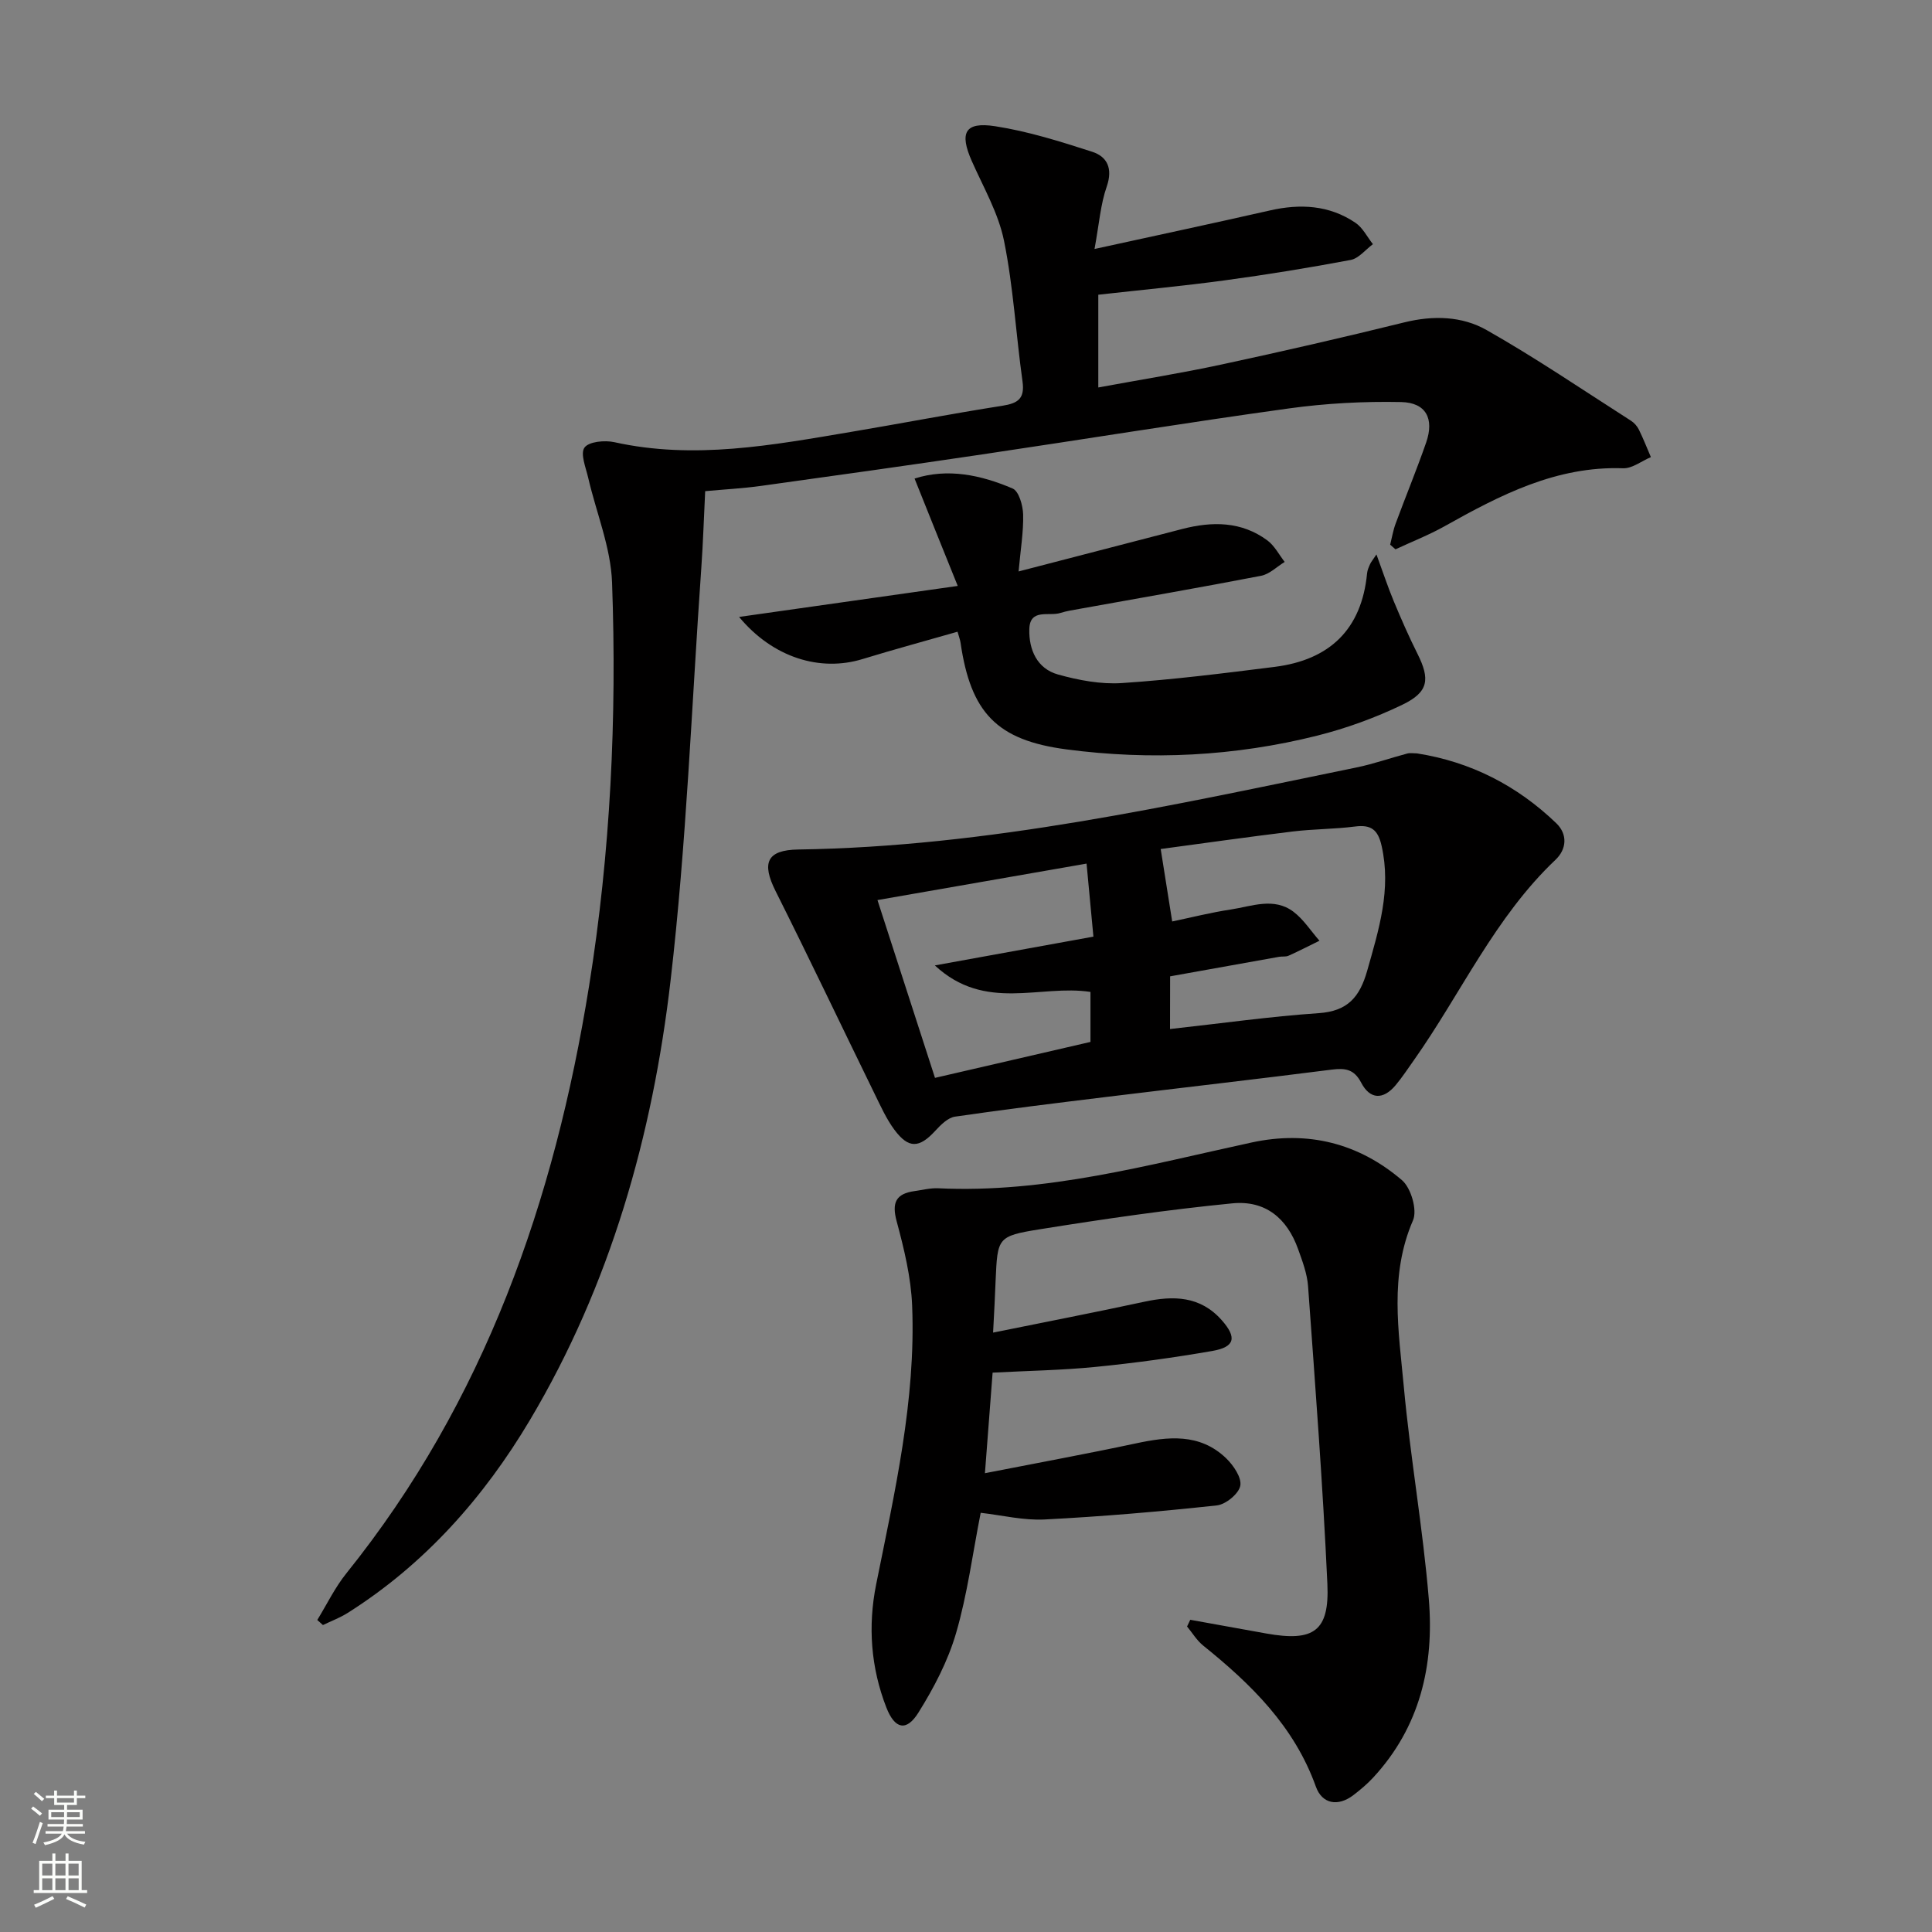
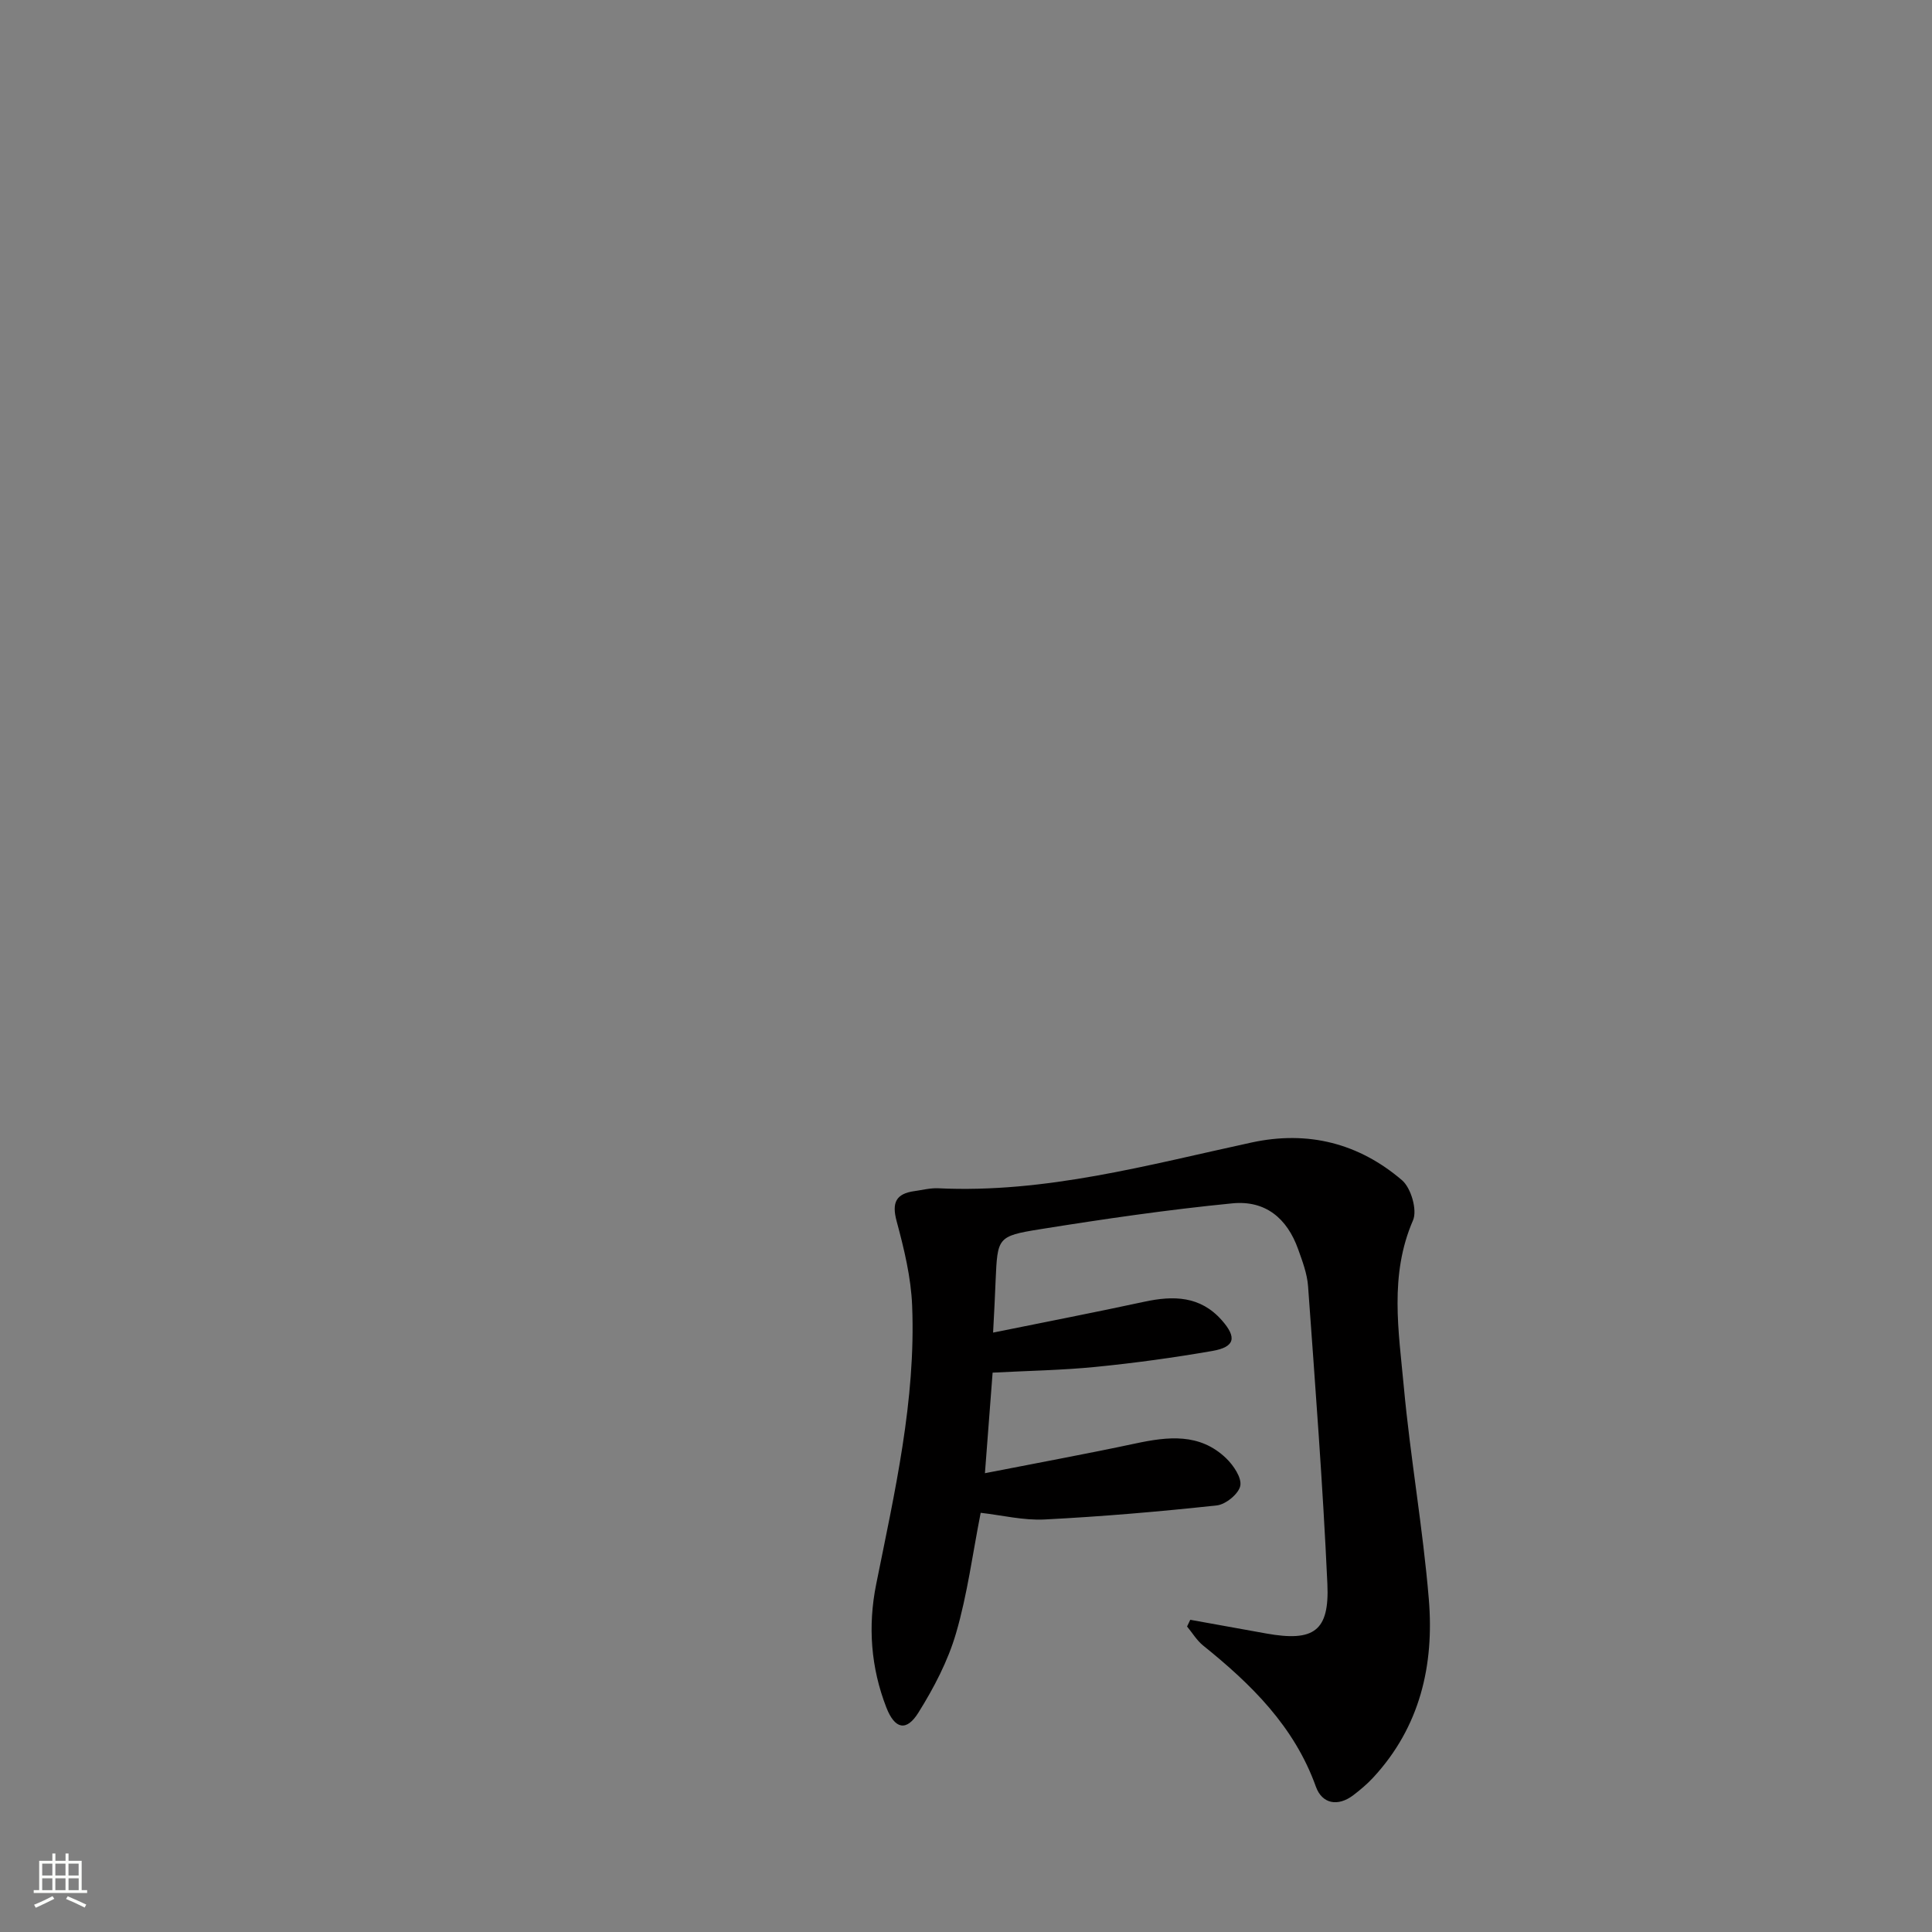
<svg xmlns="http://www.w3.org/2000/svg" enable-background="new 0 0 400 400" viewBox="0 0 400 400">
  <rect x="0" y="0" width="400" height="400" fill="#808080" stroke="none" />
  <g fill="#010000">
-     <path d="m226.61 51.55c13.03-2.85 24.69-5.34 36.32-7.98 6.28-1.43 12.29-1.11 17.71 2.56 1.51 1.02 2.42 2.93 3.61 4.42-1.53 1.13-2.93 2.95-4.61 3.27-8.64 1.63-17.33 3.04-26.04 4.22-8.68 1.18-17.41 1.99-26.21 2.98v19.2c8.74-1.61 17.19-2.96 25.55-4.76 12.65-2.72 25.27-5.62 37.83-8.72 5.96-1.47 11.92-1.3 17.01 1.59 10.23 5.8 19.98 12.44 29.9 18.78.67.43 1.29 1.13 1.64 1.85.91 1.85 1.66 3.78 2.48 5.68-1.92.81-3.87 2.38-5.77 2.31-13.83-.48-25.43 5.55-36.96 12.01-3.25 1.82-6.76 3.19-10.15 4.77-.37-.32-.74-.64-1.1-.96.37-1.46.61-2.96 1.13-4.36 2.07-5.61 4.36-11.15 6.32-16.79 1.71-4.92-.01-8.27-5.18-8.38-7.74-.16-15.57.26-23.23 1.32-21.2 2.93-42.33 6.38-63.51 9.52-15.27 2.27-30.57 4.41-45.86 6.53-3.61.5-7.25.69-11.49 1.08-.27 5.36-.43 10.62-.8 15.87-2.01 28.51-3.07 57.13-6.37 85.49-3.72 32.03-12.47 62.96-29.11 90.95-9.51 15.99-21.76 29.85-37.74 39.94-1.6 1.01-3.41 1.68-5.12 2.51-.39-.35-.78-.7-1.17-1.05 1.99-3.24 3.66-6.73 6.03-9.67 28.64-35.63 43.1-77.15 50.24-121.58 4.44-27.65 5.77-55.59 4.76-83.55-.26-7.26-3.26-14.42-4.93-21.64-.49-2.13-1.69-5.02-.78-6.29.9-1.25 4.2-1.56 6.19-1.12 16.53 3.66 32.72.61 48.93-2.12 10.47-1.76 20.9-3.78 31.39-5.42 3.24-.51 4.68-1.47 4.18-5.05-1.36-9.7-1.89-19.54-3.83-29.11-1.16-5.72-4.26-11.06-6.67-16.5-2.59-5.86-1.46-8.18 4.81-7.22 6.82 1.05 13.51 3.16 20.11 5.29 3.15 1.02 4.29 3.48 3.03 7.17-1.29 3.66-1.57 7.67-2.54 12.96z" />
    <path d="m205.61 275.9c10.89-2.21 21.13-4.19 31.31-6.39 6.03-1.3 11.58-1.21 16.02 3.81 3.18 3.59 2.76 5.56-1.93 6.38-8 1.39-16.07 2.5-24.15 3.3-6.93.69-13.92.8-21.35 1.19-.5 6.61-1 13.15-1.59 20.82 10.85-2.13 21.03-3.99 31.15-6.15 6.74-1.44 13.3-2.2 18.77 3.04 1.53 1.47 3.27 4.03 2.95 5.71-.32 1.66-3.01 3.87-4.86 4.07-11.85 1.28-23.73 2.3-35.63 2.91-4.39.23-8.85-.88-13.26-1.38-1.67 8.46-2.75 16.87-5.1 24.92-1.68 5.77-4.59 11.33-7.8 16.46-2.47 3.96-4.88 3.42-6.63-1.07-3.21-8.25-3.85-16.83-2.11-25.5 3.83-19.06 8.23-38.07 7.45-57.67-.23-5.86-1.66-11.76-3.2-17.47-1.06-3.91-.16-5.74 3.71-6.28 1.64-.23 3.29-.66 4.91-.58 22.25 1.06 43.47-4.85 64.87-9.48 11.69-2.53 22.2.17 31.13 7.81 1.87 1.6 3.2 6.18 2.28 8.3-4.93 11.35-2.97 22.94-1.91 34.41 1.35 14.7 3.96 29.3 5.18 44.01 1.14 13.66-1.81 26.48-11.52 36.96-1.23 1.33-2.64 2.52-4.08 3.62-3.24 2.48-6.51 1.81-7.78-1.74-4.47-12.48-13.38-21.2-23.33-29.21-1.32-1.06-2.24-2.62-3.34-3.95.22-.46.44-.93.66-1.39 5.25.95 10.5 1.9 15.75 2.84 9.79 1.75 13.09-.45 12.64-10.26-.94-20.57-2.52-41.11-4-61.65-.19-2.6-1.17-5.18-2.06-7.67-2.29-6.4-6.78-10.15-13.62-9.48-13.36 1.31-26.67 3.25-39.93 5.38-8.74 1.4-8.68 1.76-9.08 10.61-.11 3.15-.29 6.27-.52 10.77z" />
-     <path d="m293.36 155.98c11.15 1.74 20.76 6.68 28.85 14.46 2.39 2.3 2.15 5.38-.16 7.57-12.54 11.88-19.54 27.63-29.29 41.45-1.25 1.76-2.44 3.58-3.82 5.23-2.56 3.05-5.29 2.97-7.12-.53-1.46-2.8-3.29-3.06-6.07-2.71-15.47 1.97-30.96 3.74-46.44 5.63-10.54 1.29-21.08 2.57-31.59 4.11-1.49.22-2.97 1.72-4.1 2.95-3.3 3.58-5.5 3.72-8.44-.23-1.66-2.23-2.83-4.86-4.07-7.38-6.85-14.01-13.54-28.09-20.53-42.03-2.94-5.86-1.83-8.52 4.69-8.62 39.27-.57 77.36-9.15 115.55-16.98 3.56-.73 7.02-1.96 10.54-2.89.63-.17 1.33-.03 2-.03zm-51.12 57.07c10.69-1.18 20.73-2.6 30.81-3.29 5.99-.41 8.47-3.35 10.01-8.77 2.41-8.52 5.04-16.84 2.98-25.89-.75-3.31-2.16-4.4-5.47-3.98-4.28.55-8.63.51-12.91 1.03-9.37 1.14-18.72 2.47-27.35 3.63.84 5.31 1.6 10.1 2.38 15 4.05-.85 8.07-1.87 12.15-2.48 4.33-.66 8.91-2.59 12.96.47 2.1 1.59 3.6 3.98 5.38 6-2.13 1.04-4.24 2.13-6.4 3.1-.58.26-1.32.11-1.97.23-7.59 1.35-15.18 2.71-22.55 4.04-.02 3.92-.02 7.04-.02 10.91zm-17.28-34.25c-14.79 2.58-28.73 5.01-43.29 7.55 4.11 12.72 7.97 24.65 11.91 36.81 11.36-2.62 21.91-5.06 32.19-7.44 0-3.9 0-7.02 0-10.35-10.4-1.61-21.77 4.22-32.22-5.49 11.63-2.11 22.11-4.02 32.83-5.96-.52-5.46-.94-9.89-1.42-15.12z" />
-     <path d="m189.35 99.08c6.85-2.2 13.73-.75 20.3 2.06 1.3.55 2.13 3.51 2.18 5.38.09 3.59-.53 7.2-.94 11.79 11.88-3.08 22.87-5.95 33.88-8.79 6.2-1.6 12.25-1.61 17.63 2.37 1.48 1.1 2.41 2.95 3.58 4.45-1.62.99-3.13 2.53-4.88 2.87-12.53 2.42-25.1 4.6-37.66 6.86-1.3.24-2.63.43-3.88.83-2.35.77-6.34-1.02-6.45 3.37-.11 4.25 1.6 8.17 5.95 9.38 4.26 1.19 8.87 2.06 13.23 1.77 10.57-.7 21.1-2.03 31.61-3.35 11.35-1.43 18.02-7.72 19.14-19.38.06-.64.35-1.28.62-1.89.19-.43.51-.8 1.32-2.01 1.33 3.62 2.34 6.7 3.58 9.68 1.53 3.67 3.13 7.33 4.91 10.88 2.64 5.27 2.32 7.93-3.09 10.54-5.62 2.71-11.62 4.9-17.68 6.42-17.08 4.28-34.47 5.14-51.92 2.84-14.41-1.9-19.8-7.59-21.91-22.09-.09-.62-.33-1.21-.62-2.27-6.7 1.92-13.23 3.69-19.7 5.67-8.7 2.66-18.48-.24-25.53-8.73 15.09-2.14 29.39-4.17 45.27-6.42-3.28-8.1-6.04-14.99-8.94-22.23z" />
  </g>
-   <path d="m6.44 374.46.42-.45c.65.47 1.27.95 1.85 1.44l-.45.49c-.65-.56-1.25-1.06-1.82-1.48m.93 7.33-.63-.26c.55-1.36 1.05-2.8 1.52-4.33.19.1.38.19.59.27-.46 1.29-.95 2.73-1.48 4.32m-.38-10.38.44-.42c.43.34 1.01.82 1.74 1.44l-.49.49c-.53-.51-1.09-1.01-1.69-1.51m2.5.35h1.72v-1.04h.59v1.04h3.52v-1.04h.59v1.04h1.75v.53h-1.75v1.42h-2.03v.97h3.22v2.03h-3.24c0 .35-.01.66-.03.93h3.32v.53h-3.37c-.03.27-.08.58-.15.94h3.96v.53h-3.71c.67.92 1.93 1.48 3.79 1.68-.13.24-.23.44-.29.59-2.13-.38-3.48-1.08-4.04-2.12-.43.97-1.77 1.72-4.03 2.23-.09-.19-.2-.37-.33-.55 2.1-.42 3.37-1.03 3.81-1.83h-3.36v-.53h3.58c.08-.29.13-.61.16-.94h-3.33v-.53h3.39c.02-.27.04-.58.04-.93h-3.23v-2.03h3.25v-.97h-2.07v-1.42h-1.73zm1.12 3.44v1h2.65c.01-.3.02-.44.01-.4v-.25-.35zm1.19-2h3.52v-.91h-3.52zm4.71 2h-2.63v.59c0 .15-.01.28-.01.4h2.64z" fill="#fbfcfa" />
  <path d="m13.56 383.74h.63v1.52h2.72v6.07h1.13v.6h-11.06v-.6h1.13v-6.07h2.73v-1.52h.63v1.52h2.1v-1.52zm-2.69 8.83.38.56c-1.24.63-2.53 1.25-3.85 1.85-.1-.21-.21-.42-.34-.63 1.36-.55 2.63-1.15 3.81-1.78m-2.13-4.27h2.1v-2.45h-2.1zm0 3.04h2.1v-2.46h-2.1zm2.72-3.04h2.1v-2.45h-2.1zm0 3.04h2.1v-2.46h-2.1zm6.07 3.6c-1.41-.71-2.7-1.3-3.86-1.78l.35-.56c1.45.62 2.75 1.19 3.84 1.72zm-1.25-9.09h-2.1v2.45h2.1zm-2.09 5.49h2.1v-2.46h-2.1z" fill="#fbfcfa" />
</svg>